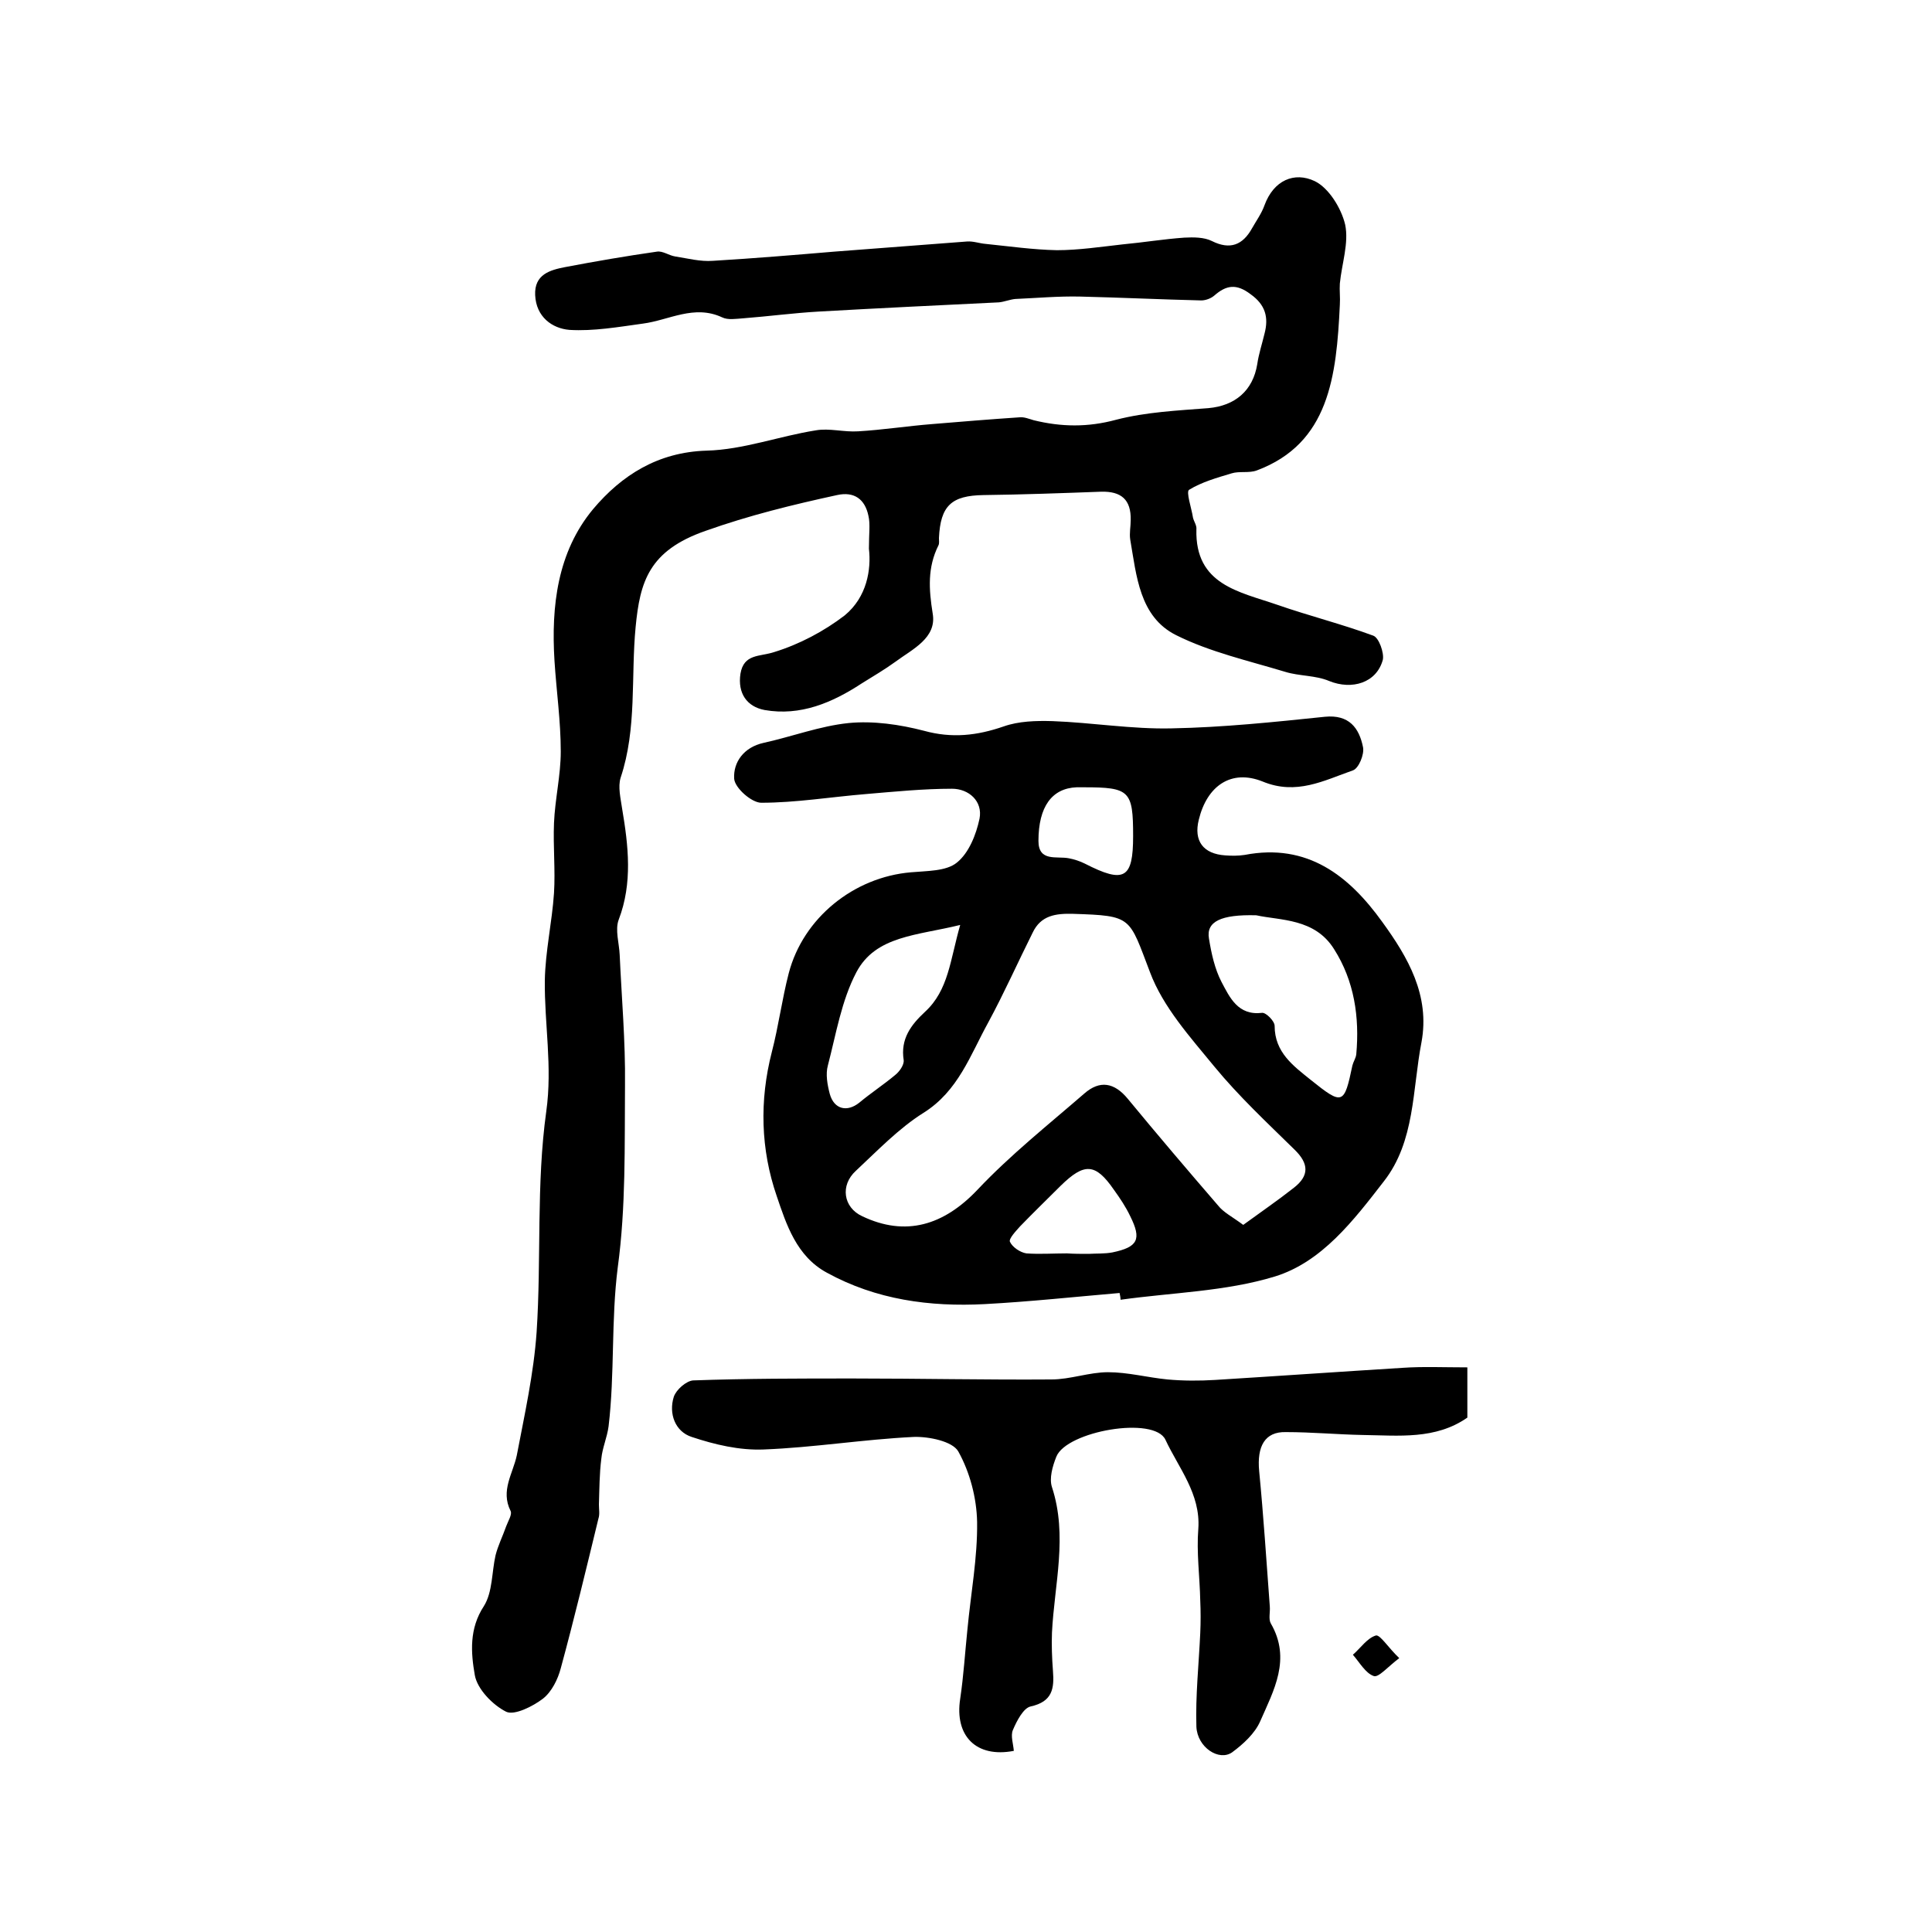
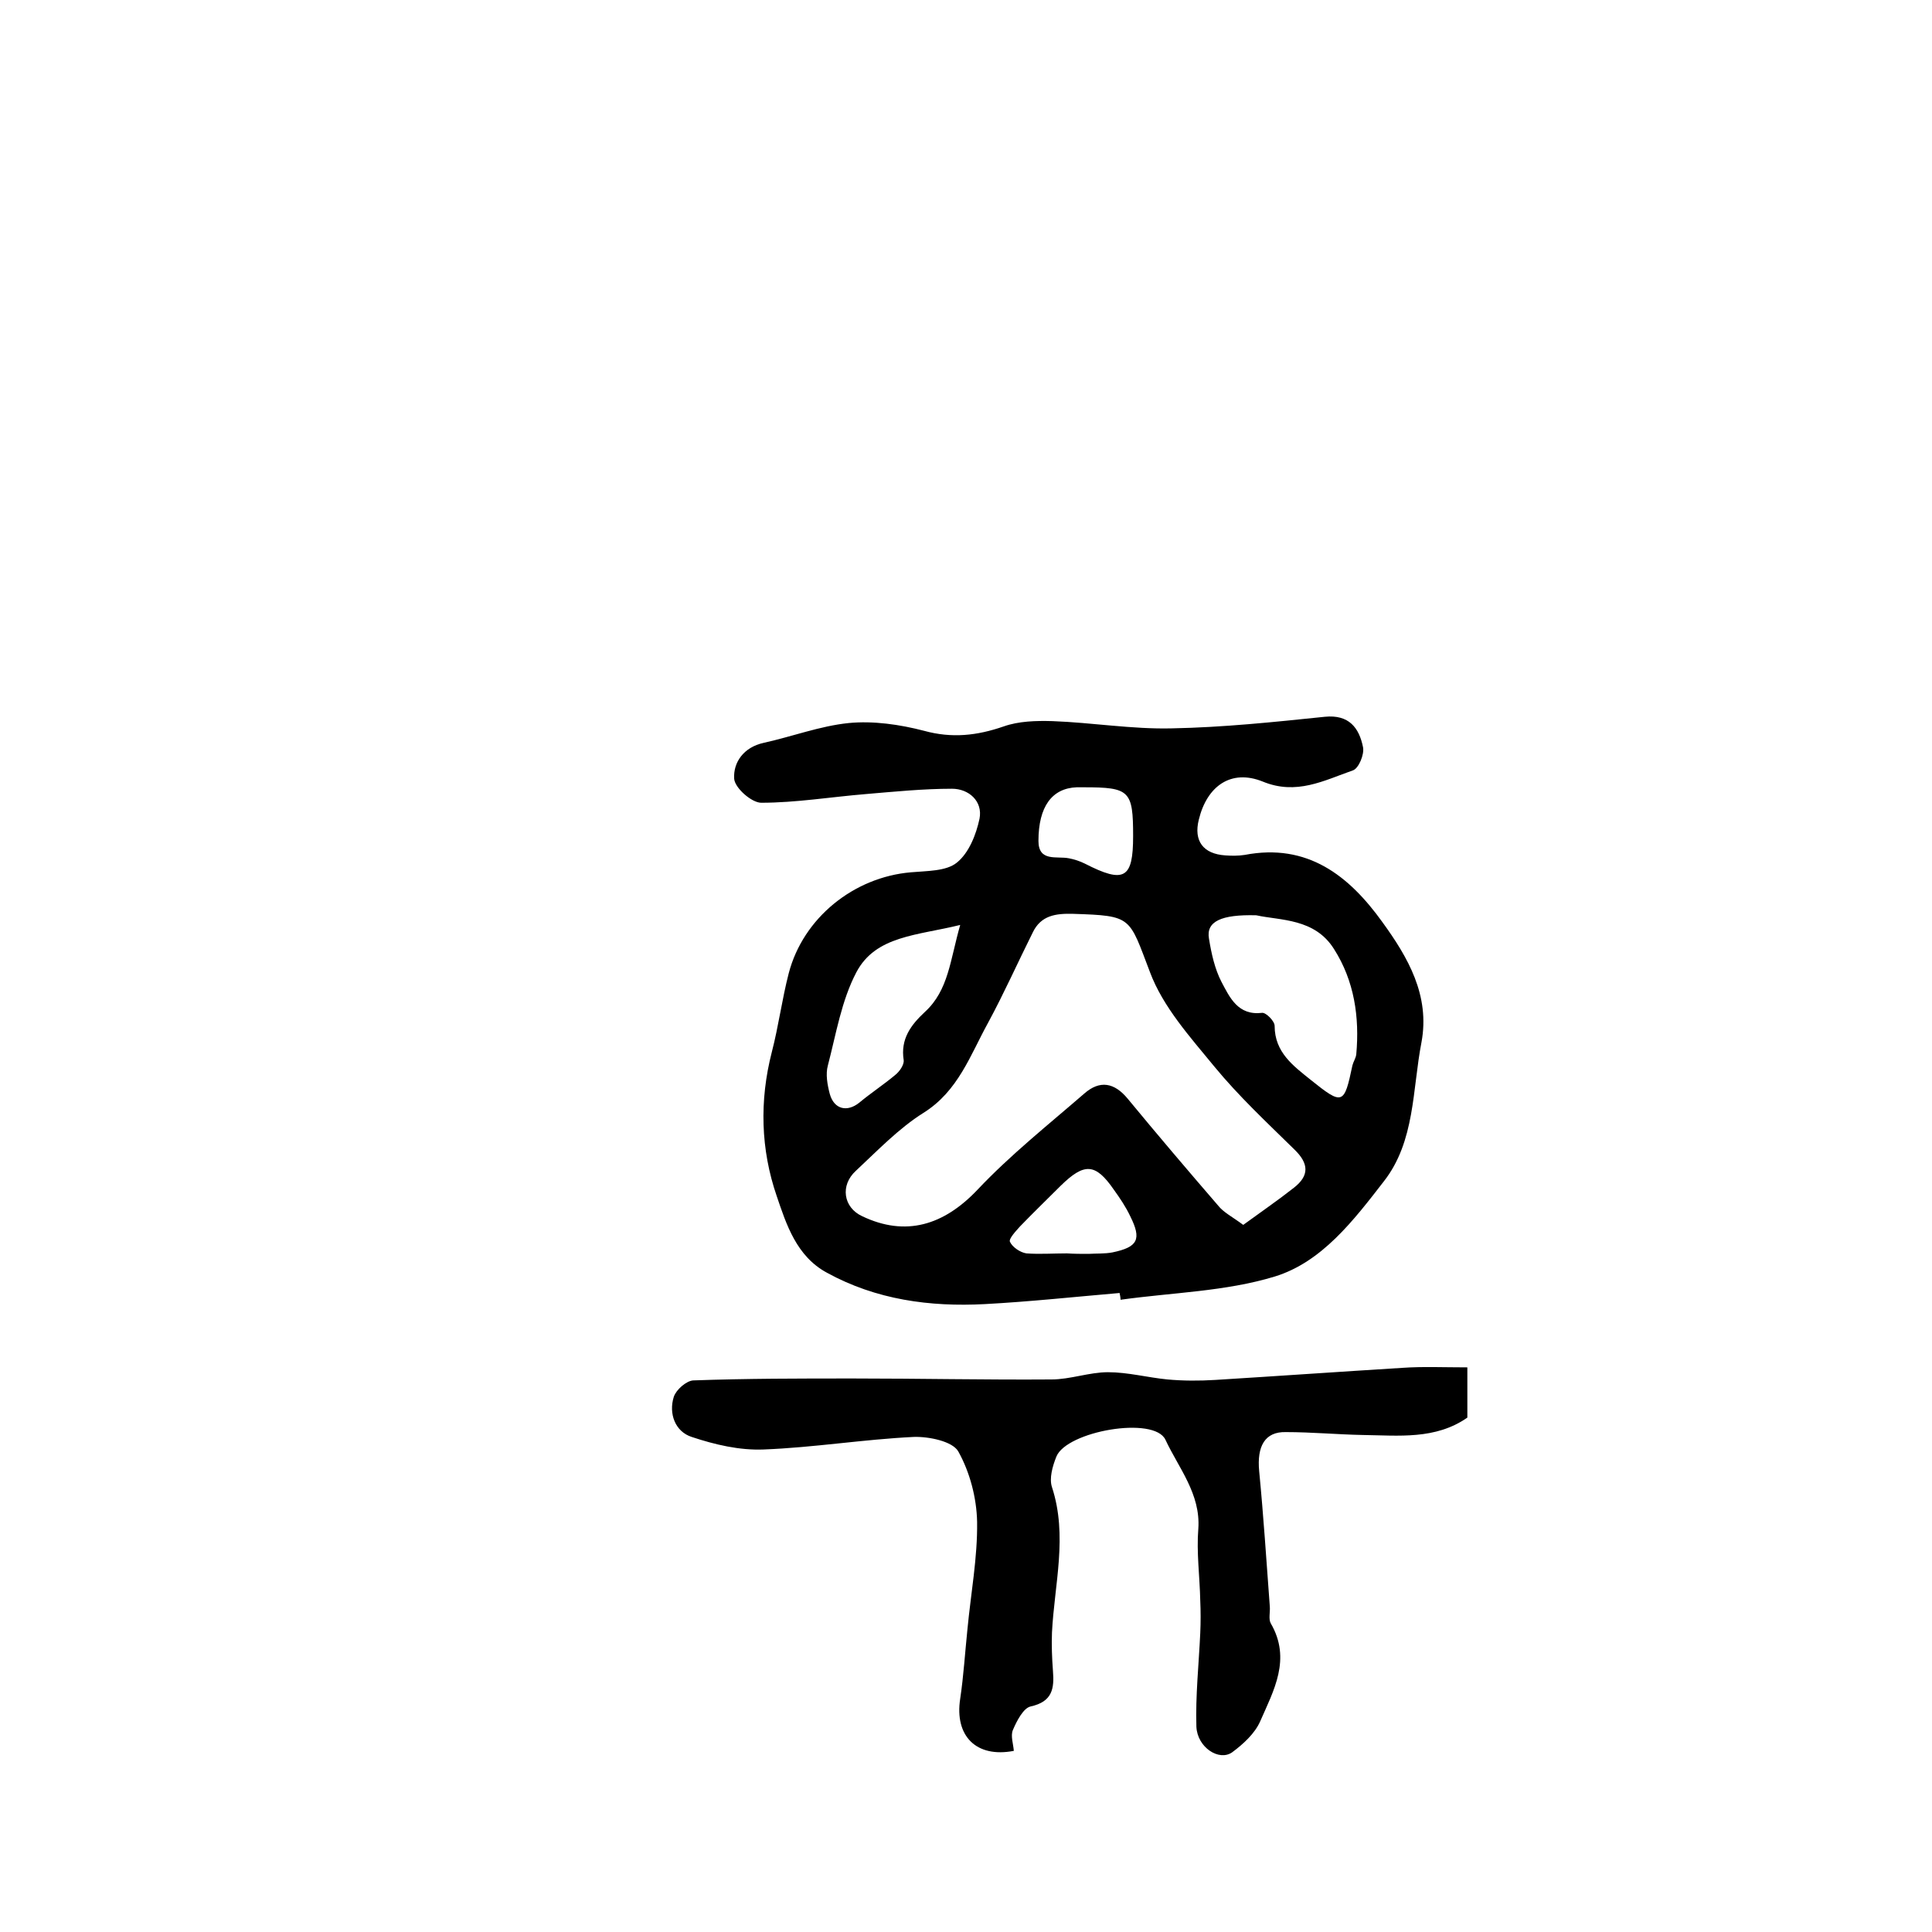
<svg xmlns="http://www.w3.org/2000/svg" version="1.1" id="图层_1" x="0px" y="0px" viewBox="0 0 400 400" style="enable-background:new 0 0 400 400;" xml:space="preserve">
  <style type="text/css">
	.st0{fill:#FFFFFF;}
</style>
  <g>
-     <path d="M179.9,113.6c0-3.2,0.3-5.1-0.1-6.8c-0.7-3.4-2.9-5.1-6.5-4.3c-9.2,2-18.2,4.2-27.2,7.4c-11.8,4.1-13.6,10.6-14.5,19.9   c-1,10.4,0.3,21-3.1,31.2c-0.6,1.9,0,4.3,0.3,6.4c1.3,7.7,2.2,15.4-0.7,23c-0.8,2.1,0.1,4.9,0.2,7.3c0.4,8.9,1.2,17.9,1.1,26.8   c-0.1,12.7,0.2,25.4-1.5,37.9c-1.4,11-0.6,22-1.9,32.9c-0.3,2.3-1.3,4.5-1.5,6.7c-0.4,3.1-0.4,6.3-0.5,9.5c0,1,0.2,2-0.1,2.9   c-2.5,10.3-5,20.7-7.8,31c-0.6,2.3-1.9,4.9-3.7,6.3c-2.1,1.6-5.9,3.5-7.6,2.7c-2.8-1.4-6-4.7-6.5-7.6c-0.8-4.6-1.2-9.6,1.9-14.3   c1.8-2.9,1.6-7,2.4-10.5c0.5-2,1.5-4,2.2-6c0.4-1.1,1.3-2.5,0.9-3.2c-2.1-4.2,0.5-7.7,1.3-11.5c1.6-8.4,3.5-16.9,4.1-25.5   c1-15.2-0.1-30.6,2-45.7c1.3-9.3-0.4-18.1-0.3-27.1c0.1-6,1.5-12.1,1.9-18.1c0.3-4.8-0.2-9.6,0-14.5c0.2-4.9,1.4-9.9,1.4-14.8   c0-6.3-0.9-12.5-1.3-18.8c-0.7-11.3,0.6-22.5,8-31.4c5.9-7,13.4-11.8,23.5-12.1c7.6-0.2,15-3,22.6-4.2c2.8-0.5,5.8,0.4,8.8,0.2   c5.1-0.3,10.2-1.1,15.3-1.5c6-0.5,12.1-1,18.1-1.4c0.9-0.1,1.9,0.3,2.9,0.6c5.7,1.4,11.2,1.5,17.1-0.1c6.2-1.6,12.7-1.9,19.1-2.4   c5.5-0.5,9.2-3.6,10.1-9.1c0.3-2.1,1-4.2,1.5-6.3c0.9-3.4,0.2-6-2.9-8.2c-2.9-2.2-5-1.9-7.5,0.3c-0.7,0.6-1.8,1-2.7,1   c-8.4-0.2-16.7-0.6-25.1-0.8c-4.4-0.1-8.9,0.3-13.4,0.5c-1.1,0.1-2.3,0.6-3.4,0.7c-12.4,0.6-24.8,1.2-37.2,1.9   c-5.3,0.3-10.5,1-15.7,1.4c-1.5,0.1-3.2,0.4-4.4-0.2c-5.8-2.7-11,0.6-16.4,1.3c-5.1,0.7-10.2,1.6-15.2,1.3   c-3.6-0.3-6.9-2.7-7.1-7.2c-0.2-4.3,3.1-5.2,6.2-5.8c6.3-1.2,12.7-2.3,19-3.2c1.2-0.2,2.5,0.8,3.8,1c2.6,0.4,5.2,1.1,7.8,0.9   c8.4-0.5,16.8-1.2,25.1-1.9c9.2-0.7,18.3-1.4,27.5-2.1c1.3-0.1,2.6,0.4,3.9,0.5c4.9,0.5,9.8,1.2,14.7,1.3c4.5,0,9.1-0.7,13.6-1.2   c4.3-0.4,8.5-1.1,12.8-1.4c1.9-0.1,4.1-0.1,5.7,0.7c3.8,1.9,6.4,0.8,8.3-2.6c0.9-1.6,2-3.1,2.6-4.8c1.9-5.2,6.2-7,10.4-5   c2.9,1.4,5.5,5.6,6.3,9c0.8,3.8-0.7,8.1-1.1,12.2c-0.1,1.4,0.1,2.9,0,4.4c-0.7,14.8-2.2,28.7-17.2,34.3c-1.6,0.6-3.6,0.1-5.2,0.6   c-3,0.9-6.2,1.8-8.8,3.4c-0.7,0.4,0.5,3.8,0.8,5.8c0.2,0.8,0.8,1.6,0.7,2.4c-0.3,11.5,8.9,12.9,16.7,15.6c6.6,2.3,13.4,4,19.9,6.4   c1.2,0.4,2.3,3.6,2,5c-1.3,4.8-6.4,6.3-11.1,4.4c-2.8-1.2-6.2-1-9.1-1.9c-7.6-2.3-15.6-4.1-22.6-7.6c-7.6-3.8-8.2-12.3-9.5-19.8   c-0.2-1.3,0.1-2.7,0.1-4c0.1-4.3-2-6-6.1-5.9c-8.1,0.3-16.3,0.6-24.4,0.7c-6.6,0.1-8.9,2.2-9.2,8.9c0,0.5,0.1,1.1-0.1,1.5   c-2.3,4.6-2,9.1-1.2,14.1c0.9,5.1-4.2,7.4-7.7,10c-2.2,1.6-4.6,3-7,4.5c-6.1,4-12.7,6.8-20.1,5.5c-3.7-0.7-5.6-3.5-5-7.5   c0.7-4.2,4-3.5,7-4.5c5.2-1.6,10.3-4.3,14.6-7.6C179.5,123.6,180.4,117.9,179.9,113.6z" />
    <path d="M231.8,267.7c-9.3,0.8-18.6,1.8-27.9,2.3c-11.4,0.6-22.5-0.9-32.7-6.5c-6.3-3.4-8.4-10-10.4-15.9c-3.3-9.6-3.6-19.7-1-29.8   c1.4-5.4,2.1-10.9,3.5-16.3c3-11.5,13.5-19.9,25.3-20.9c3.3-0.3,7.3-0.2,9.5-2c2.5-2,4-5.8,4.7-9.1c0.7-3.6-2.2-6.2-5.7-6.2   c-5.9,0-11.9,0.6-17.8,1.1c-7.3,0.6-14.5,1.8-21.7,1.8c-2,0-5.5-3.1-5.6-5c-0.2-3.4,2-6.5,6.1-7.4c5.9-1.3,11.7-3.5,17.6-4.1   c5.1-0.5,10.6,0.3,15.6,1.6c5.8,1.6,11,1,16.5-0.9c3.1-1.1,6.7-1.2,10.1-1.1c8.2,0.3,16.5,1.7,24.7,1.5c10.6-0.2,21.1-1.3,31.7-2.4   c5-0.5,7.1,2.3,7.9,6.3c0.3,1.5-0.9,4.4-2.1,4.8c-6,2.1-11.7,5.2-18.7,2.3c-6.5-2.6-11.5,0.9-13.2,7.9c-1.1,4.4,0.9,7.1,5.5,7.4   c1.3,0.1,2.7,0.1,4-0.1c13-2.5,21.6,4.3,28.5,13.9c5.3,7.3,9.9,15.2,8.1,24.9c-1.9,9.8-1.3,20.5-7.8,28.8   c-6.2,8-12.8,16.7-22.6,19.7c-10.2,3.1-21.2,3.3-31.9,4.8C232,268.7,231.9,268.2,231.8,267.7z M257.4,253.6   c3.7-2.7,7.2-5.1,10.5-7.7c3.2-2.5,3.1-5,0.1-7.9c-5.7-5.6-11.5-11-16.6-17.2c-5-6.1-10.6-12.3-13.3-19.5   c-4.4-11.5-3.6-11.7-15.9-12.1c-3.6-0.1-6.7,0.3-8.4,3.9c-3.1,6.2-5.9,12.5-9.2,18.6c-3.7,6.7-6.2,14.2-13.4,18.7   c-5.1,3.2-9.5,7.8-14,12c-3.3,3-2.6,7.6,1.3,9.4c9,4.3,16.9,1.9,23.9-5.5c6.8-7.2,14.6-13.4,22.1-19.9c3.2-2.8,6.2-2.3,9,1.1   c6.1,7.4,12.4,14.8,18.7,22.1C253.3,251,255.1,251.9,257.4,253.6z M260.1,189.5c-7.3-0.2-10.4,1.3-9.8,4.8c0.5,3.1,1.2,6.3,2.6,9   c1.7,3.2,3.4,7,8.4,6.4c0.8-0.1,2.6,1.7,2.6,2.7c0,5.5,3.9,8.3,7.5,11.2c6.6,5.3,6.9,5.1,8.6-3c0.2-0.8,0.7-1.5,0.8-2.3   c0.7-7.7-0.4-15.2-4.6-21.8C272.2,190.1,265.1,190.6,260.1,189.5z M198.8,191.5c-8.9,2.2-17.5,2.2-21.5,9.8   c-3.1,5.9-4.2,12.8-5.9,19.3c-0.5,1.8-0.1,4,0.4,5.9c0.9,3.2,3.6,3.8,6.1,1.8c2.4-2,5-3.7,7.4-5.7c0.9-0.7,1.9-2.1,1.8-3.1   c-0.7-4.4,1.5-7.3,4.4-10C196.4,205,196.7,198.8,198.8,191.5z M220.9,259.5C220.9,259.5,220.9,259.5,220.9,259.5   c1.5,0.1,3,0.1,4.5,0.1c1.6-0.1,3.3,0,4.9-0.3c5.3-1.1,6.1-2.7,3.7-7.5c-0.9-1.9-2.1-3.7-3.4-5.5c-3.8-5.5-6.1-5.6-11-0.8   c-2.8,2.8-5.6,5.5-8.4,8.4c-0.9,1-2.4,2.6-2.1,3.2c0.5,1.1,2.1,2.2,3.4,2.4C215.2,259.7,218.1,259.5,220.9,259.5z M234.6,173.1   c0-9.4-0.7-10.1-10.2-10.1c-0.5,0-1,0-1.5,0c-5.1,0.2-7.9,4-7.9,11.1c0,4.4,3.8,3.1,6.3,3.6c1.1,0.2,2.3,0.6,3.3,1.1   C232.8,183,234.6,181.9,234.6,173.1z" />
    <path d="M303.8,283.1c0,3.8,0,7.1,0,10.4c-6.6,4.6-14.2,3.7-21.6,3.6c-5.3-0.1-10.6-0.6-16-0.6c-4.3-0.1-6,2.9-5.5,8.1   c0.9,9.3,1.5,18.6,2.2,28c0.1,1.2-0.3,2.6,0.2,3.5c4.3,7.4,0.6,13.9-2.2,20.3c-1.1,2.5-3.5,4.7-5.8,6.4c-2.7,1.9-7.2-1-7.4-5.3   c-0.2-6.4,0.5-12.9,0.8-19.4c0.1-2.2,0.1-4.5,0-6.7c-0.1-5-0.8-10-0.4-14.9c0.5-7.2-4.1-12.6-6.8-18.4c-2.3-5-20.5-1.8-22.6,3.5   c-0.8,2-1.5,4.5-0.9,6.3c3.3,10.1,0.5,20.1,0,30.1c-0.1,2.6,0,5.3,0.2,7.9c0.3,3.7-0.1,6.4-4.6,7.4c-1.5,0.3-2.9,3-3.7,4.9   c-0.5,1.2,0.1,2.9,0.2,4.3c-7.8,1.5-12.3-3.1-11.1-10.8c0.7-4.7,1-9.6,1.5-14.4c0.7-7.4,2.1-14.8,2-22.2c-0.1-5-1.5-10.3-3.9-14.6   c-1.2-2.1-6.1-3.1-9.2-3c-10.4,0.5-20.7,2.2-31.1,2.6c-5,0.2-10.1-1-14.9-2.6c-3.4-1.1-4.8-4.8-3.7-8.3c0.5-1.5,2.6-3.3,4-3.4   c11.1-0.4,22.1-0.4,33.2-0.4c13.7,0,27.3,0.3,41,0.2c3.9,0,7.8-1.5,11.7-1.5c4.1,0,8.2,1.1,12.3,1.5c3.3,0.3,6.6,0.3,9.9,0.1   c12.9-0.8,25.8-1.7,38.7-2.5C294.6,282.9,298.9,283.1,303.8,283.1z" />
-     <path d="M289.7,343.3c-2.4,1.8-4.3,4.1-5.3,3.7c-1.7-0.6-2.9-2.8-4.3-4.4c1.6-1.4,3-3.5,4.8-4C285.8,338.5,287.4,341.1,289.7,343.3   z" />
  </g>
</svg>